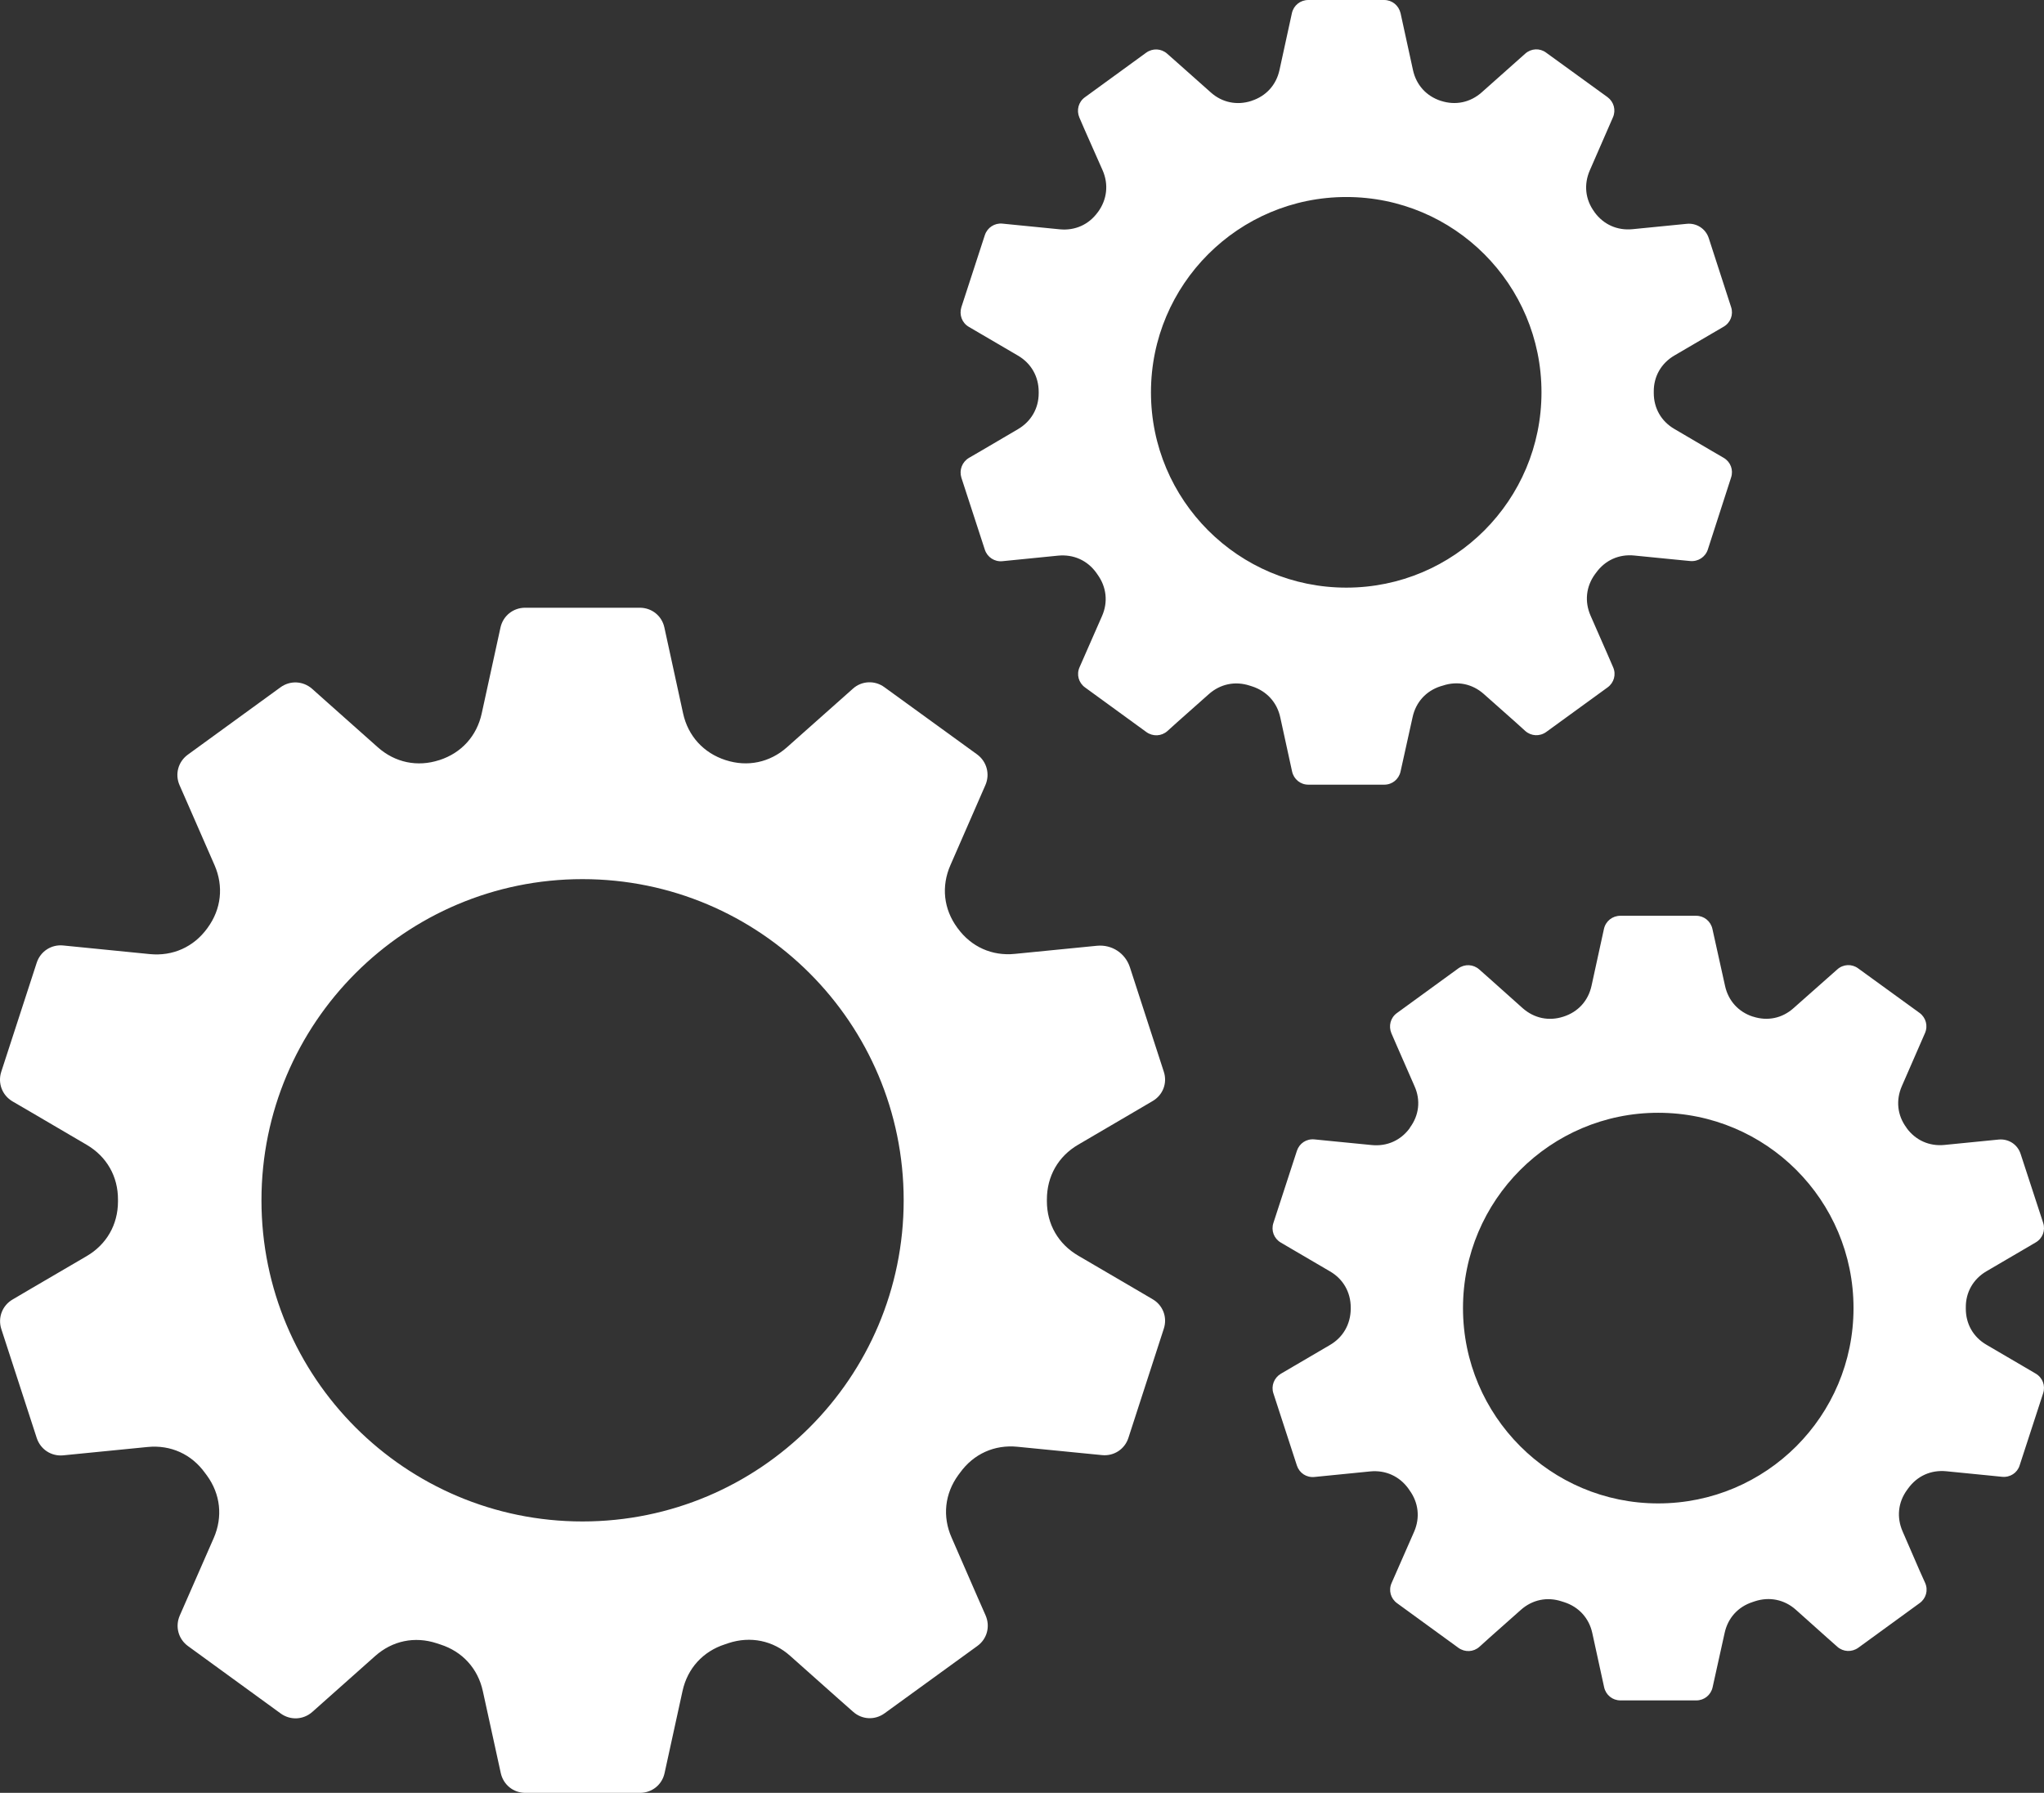
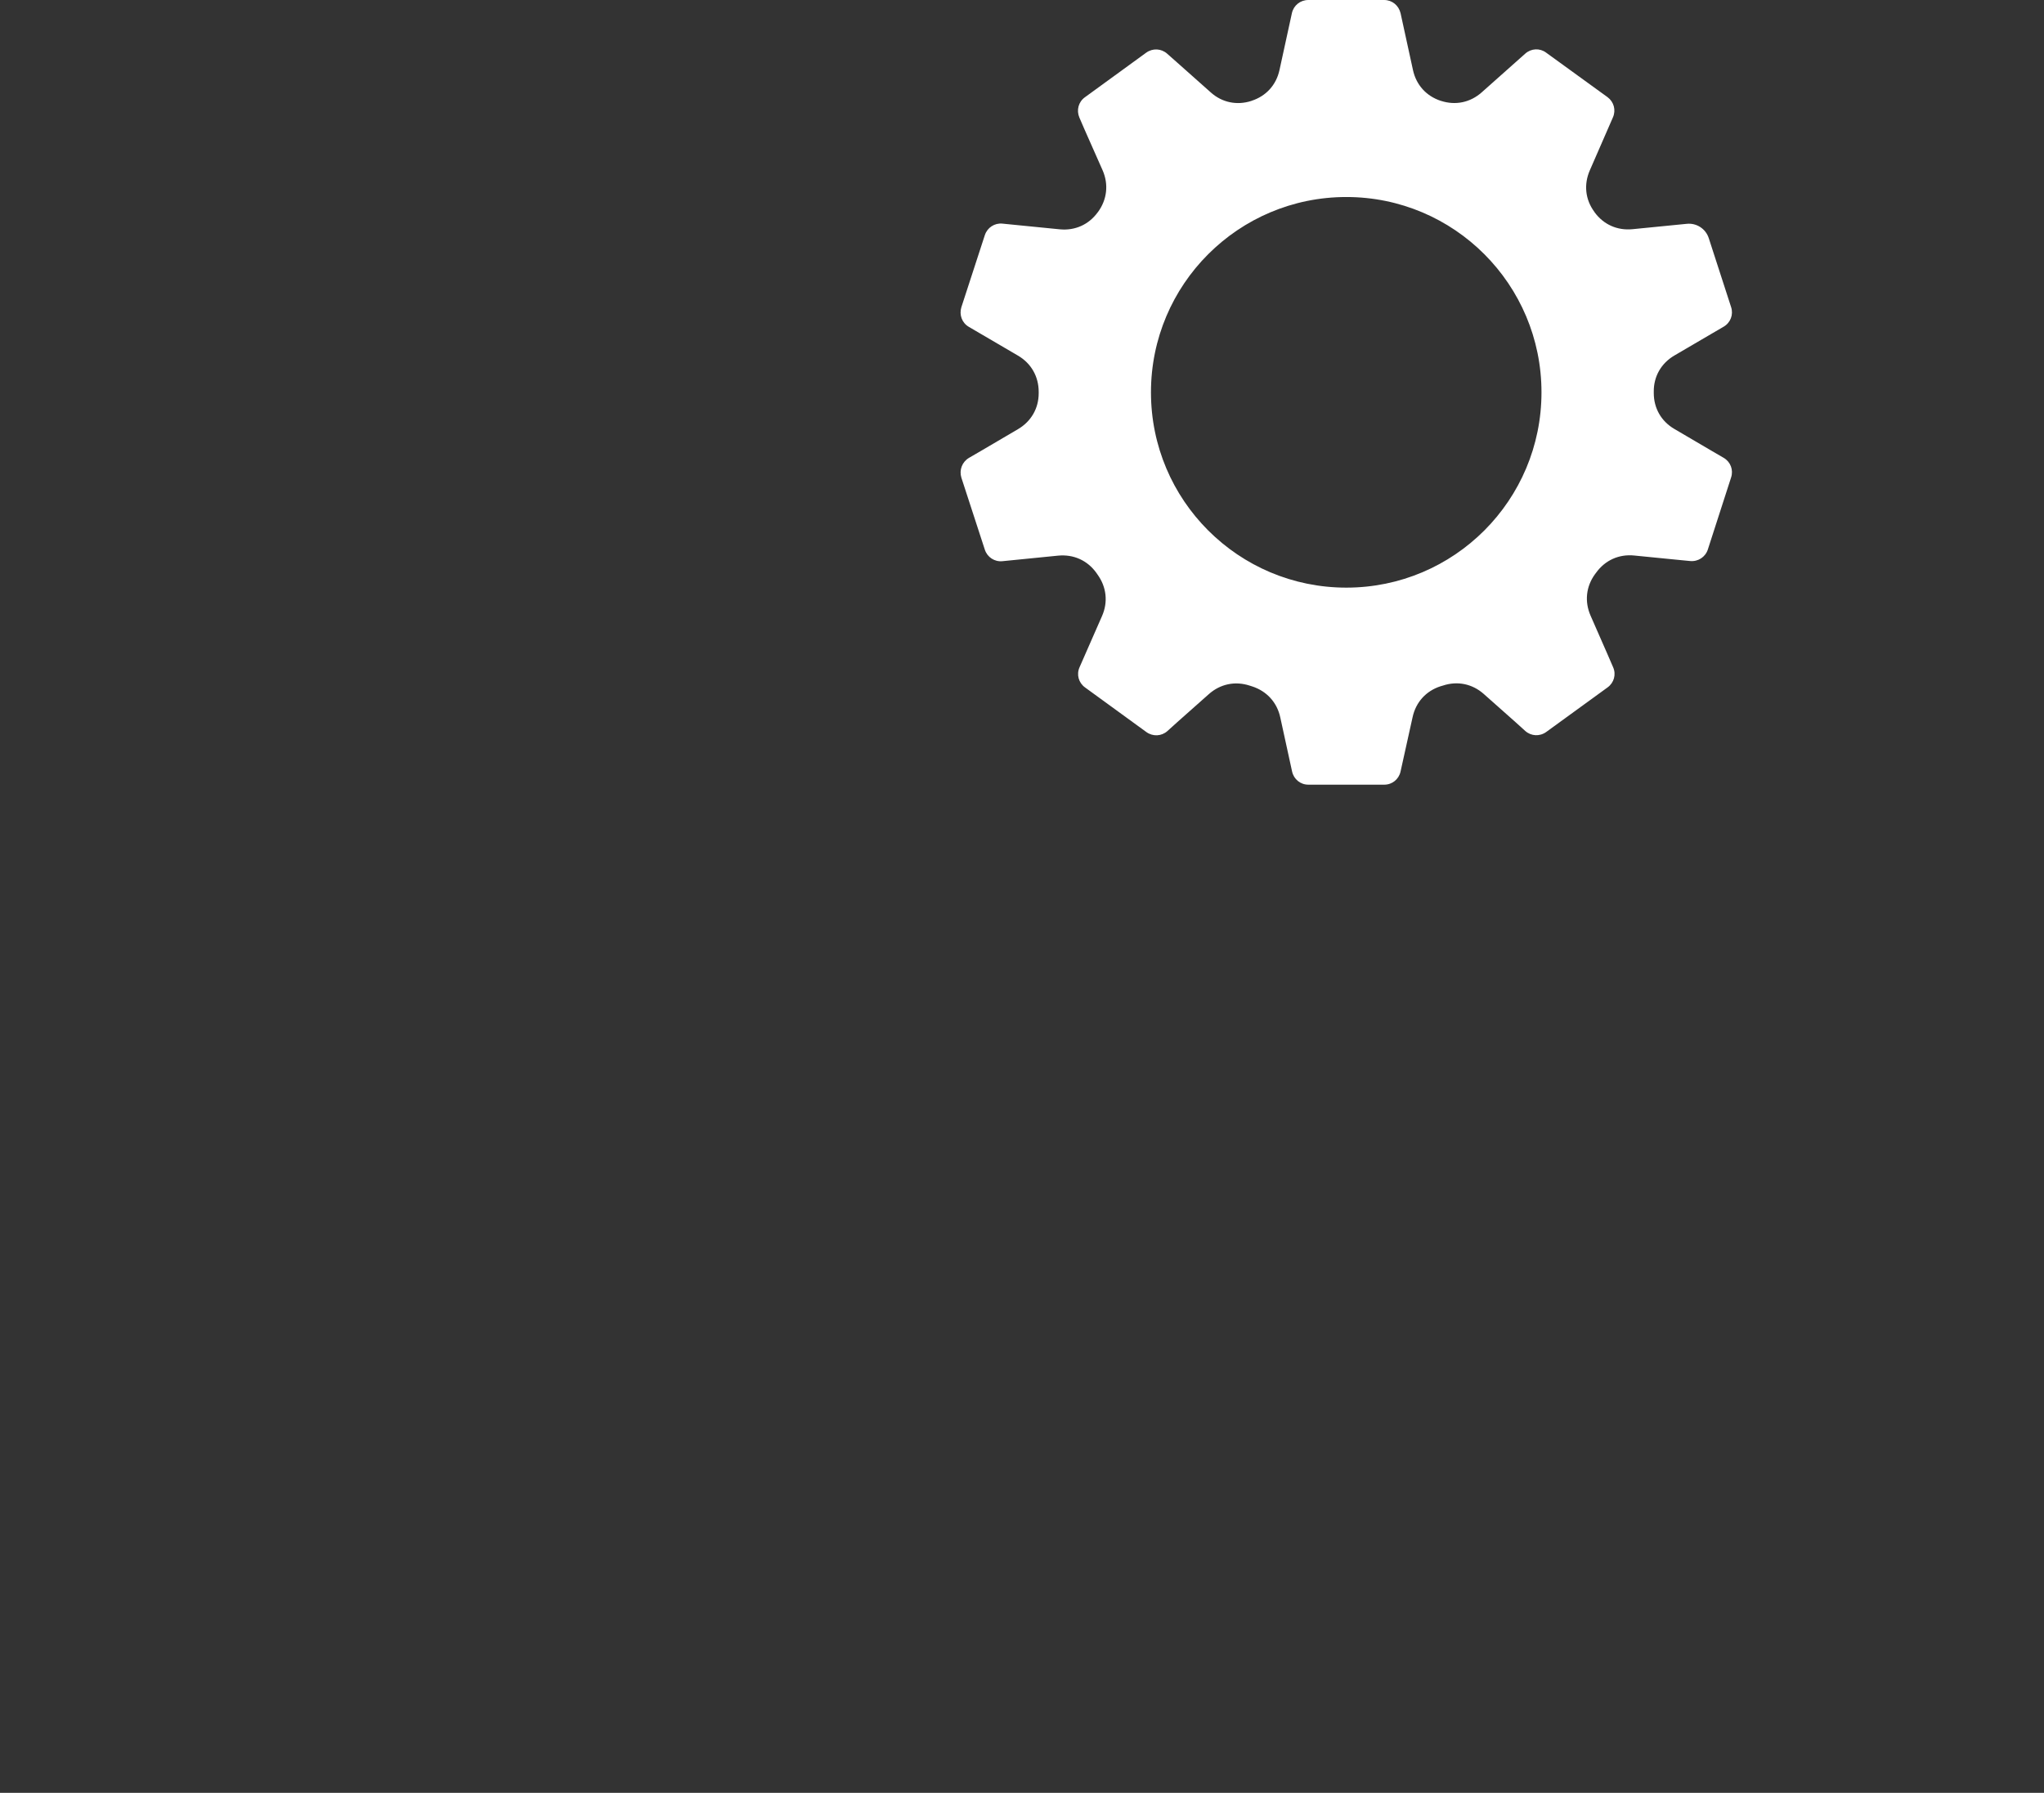
<svg xmlns="http://www.w3.org/2000/svg" version="1.1" viewBox="0 0 509.446 446.849">
  <rect x="0" y="0" width="509.446" height="446.849" fill="#333333" stroke="none" />
  <g>
    <g id="Layer_1">
-       <path d="M145.175,219.115c-44.173,0-80.008,35.849-80.008,80.046s35.835,80.044,80.008,80.044c44.216,0,80.056-35.833,80.056-80.044s-35.84-80.046-80.056-80.046h0ZM180.824,189.444l.047.01c5.426,1.761,10.995.6,15.278-3.208l16.42-14.593c2.189-1.985,5.474-2.137,7.854-.381l23.131,16.773c2.38,1.761,3.237,4.888,2.047,7.625l-8.71,19.943c-2.332,5.293-1.714,10.976,1.714,15.626,0,.043.048.081.095.123,3.38,4.641,8.567,6.958,14.231,6.383l20.466-2.023c3.712-.366,7.092,1.842,8.234,5.402l8.424,25.949c.952,2.846-.191,5.863-2.808,7.373l-4.379,2.57-14.136,8.281c-4.998,2.913-7.806,7.887-7.806,13.669v.433c0,5.74,2.856,10.666,7.806,13.56l14.183,8.296,4.379,2.57c2.57,1.504,3.713,4.521,2.761,7.368l-8.805,27.162c-.904,2.836-3.617,4.609-6.568,4.315l-5.093-.501-15.992-1.579c-5.759-.573-10.947,1.788-14.326,6.479-.143.196-.286.377-.428.573-3.379,4.65-3.998,10.32-1.666,15.586l6.426,14.745,2.047,4.65c1.19,2.739.381,5.853-2.047,7.612l-23.131,16.785c-2.427,1.761-5.616,1.606-7.853-.39l-3.808-3.365-11.852-10.544c-4.283-3.841-9.9-4.999-15.421-3.185-.285.099-.571.197-.857.294-5.473,1.759-9.329,5.99-10.566,11.618l-4.474,20.459c-.619,2.919-3.142,4.944-6.14,4.944h-28.557c-2.998,0-5.492-2.025-6.135-4.944l-4.469-20.416c-1.228-5.628-5.083-9.86-10.571-11.618-.295-.099-.6-.197-.895-.294-5.488-1.817-11.085-.656-15.388,3.183l-11.842,10.531-3.798,3.378c-2.232,1.984-5.459,2.151-7.891.392l-23.084-16.787c-2.427-1.759-3.265-4.873-2.066-7.625l8.462-19.311c2.304-5.28,1.69-10.949-1.704-15.599-.152-.196-.304-.405-.462-.615-3.365-4.691-8.572-7.052-14.326-6.48l-21.004,2.081c-2.984.294-5.683-1.48-6.616-4.315L.328,331.25c-.918-2.846.238-5.864,2.822-7.373l4.369-2.57,14.093-8.239c4.954-2.904,7.777-7.834,7.792-13.574v-.499c.028-5.769-2.808-10.742-7.792-13.66l-14.103-8.267-4.388-2.556c-2.58-1.523-3.727-4.535-2.808-7.387l8.829-27.148c.919-2.847,3.627-4.622,6.602-4.327l5.059.504,16.549,1.647c5.712.557,10.89-1.761,14.269-6.382.043-.067.086-.129.128-.181,3.403-4.65,4.032-10.333,1.714-15.626l-6.673-15.264-2.042-4.65c-1.199-2.737-.347-5.85,2.071-7.611l23.093-16.787c2.418-1.756,5.645-1.59,7.891.39l3.784,3.379,12.57,11.175c4.303,3.826,9.857,4.983,15.316,3.208.019,0,.043-.01.057-.01,5.478-1.775,9.3-5.992,10.528-11.608l4.679-21.422c.642-2.918,3.16-4.941,6.159-4.941h28.557c2.998,0,5.521,2.022,6.14,4.941l4.664,21.413c1.238,5.626,5.093,9.843,10.566,11.618h0Z" style="fill: #fff; fill-rule: evenodd;" />
      <path d="M335.557,49.104c-26.891,0-48.69,21.794-48.69,48.676,0,26.896,21.799,48.681,48.69,48.681s48.642-21.785,48.642-48.681c0-26.882-21.751-48.676-48.642-48.676h0ZM359.116,25.135c0,.006.016.01.048.01,3.617,1.171,7.282.4,10.138-2.127l10.852-9.652c1.476-1.318,3.617-1.423,5.188-.257l15.326,11.109c1.571,1.166,2.142,3.232,1.332,5.045l-5.759,13.203c-1.523,3.498-1.143,7.263,1.142,10.343,0,.033.048.062.048.09,2.237,3.065,5.664,4.598,9.471,4.222l13.517-1.337c2.427-.243,4.712,1.218,5.473,3.575l5.569,17.182c.619,1.88-.143,3.879-1.856,4.883l-2.903,1.694-9.376,5.488c-3.284,1.927-5.188,5.221-5.14,9.048v.295c0,3.798,1.857,7.054,5.14,8.967l9.376,5.502,2.903,1.689c1.714,1.004,2.475,2.998,1.856,4.888l-5.806,17.982c-.619,1.87-2.428,3.046-4.427,2.851l-3.332-.324-10.566-1.047c-3.808-.39-7.282,1.176-9.519,4.288-.095.129-.19.253-.285.376-2.237,3.089-2.618,6.83-1.095,10.319l4.283,9.767,1.333,3.084c.809,1.799.238,3.87-1.38,5.04l-15.278,11.099c-1.618,1.175-3.76,1.066-5.235-.247l-2.475-2.237-7.853-6.968c-2.856-2.542-6.568-3.308-10.185-2.109-.191.057-.428.129-.619.181-3.618,1.176-6.14,3.969-6.949,7.696l-2.999,13.546c-.428,1.942-2.094,3.279-4.045,3.279h-18.943c-1.952,0-3.617-1.337-4.046-3.279l-2.951-13.517c-.809-3.727-3.379-6.521-6.997-7.696-.19-.052-.428-.124-.619-.195-3.617-1.185-7.33-.419-10.185,2.123l-7.853,6.968-2.475,2.237c-1.475,1.308-3.617,1.409-5.236.247l-15.278-11.114c-1.618-1.161-2.189-3.227-1.38-5.04l5.616-12.794c1.523-3.489,1.095-7.235-1.142-10.319-.095-.138-.191-.281-.285-.419-2.237-3.099-5.664-4.65-9.519-4.288l-13.897,1.385c-1.952.195-3.76-.981-4.379-2.865l-5.854-17.972c-.571-1.885.19-3.879,1.856-4.888l2.903-1.685,9.329-5.478c3.284-1.914,5.188-5.179,5.188-8.977v-.324c0-3.826-1.856-7.12-5.188-9.062l-9.329-5.459-2.903-1.699c-1.714-1.004-2.427-3.003-1.856-4.883l5.854-17.977c.619-1.885,2.427-3.056,4.379-2.866l3.331.333,10.947,1.085c3.808.376,7.234-1.157,9.471-4.227.048-.038.048-.076.095-.114,2.237-3.084,2.665-6.844,1.142-10.342l-4.474-10.104-1.332-3.079c-.762-1.813-.238-3.879,1.38-5.045l15.278-11.114c1.618-1.161,3.76-1.057,5.235.262l2.523,2.232,8.329,7.401c2.808,2.532,6.521,3.298,10.138,2.128v-.015c3.665-1.17,6.187-3.964,6.997-7.682l3.093-14.179c.429-1.932,2.095-3.274,4.093-3.274h18.895c1.999,0,3.617,1.342,4.093,3.274l3.094,14.179c.809,3.717,3.332,6.511,6.949,7.682h-0Z" style="fill: #fff; fill-rule: evenodd;" />
-       <path d="M413.28,277.348c-26.844,0-48.643,21.799-48.643,48.681s21.799,48.68,48.643,48.68c26.939,0,48.69-21.799,48.69-48.68s-21.751-48.681-48.69-48.681h0ZM436.887,253.384h.048c3.617,1.175,7.282.405,10.091-2.123l10.899-9.648c1.475-1.328,3.617-1.423,5.188-.267l15.326,11.119c1.57,1.157,2.142,3.222,1.333,5.04l-5.759,13.207c-1.523,3.494-1.142,7.263,1.142,10.333,0,.043.048.071.048.1,2.237,3.061,5.664,4.593,9.424,4.217l13.517-1.342c2.475-.233,4.712,1.218,5.473,3.579l5.617,17.177c.619,1.885-.143,3.893-1.857,4.883l-2.903,1.704-9.377,5.488c-3.284,1.928-5.188,5.226-5.14,9.053v.276c0,3.798,1.856,7.068,5.14,8.981l9.377,5.488,2.903,1.704c1.714,1.004,2.475,3.003,1.857,4.888l-5.855,17.97c-.571,1.885-2.38,3.058-4.379,2.863l-3.332-.335-10.566-1.047c-3.855-.378-7.282,1.186-9.519,4.285-.095.141-.191.266-.285.392-2.237,3.072-2.618,6.829-1.095,10.319l4.236,9.763,1.38,3.071c.809,1.814.238,3.881-1.38,5.04l-15.278,11.116c-1.618,1.161-3.76,1.062-5.236-.251l-2.522-2.235-7.806-6.981c-2.856-2.542-6.568-3.309-10.233-2.108-.191.069-.381.125-.571.195-3.617,1.173-6.139,3.966-6.949,7.693l-2.998,13.546c-.428,1.928-2.094,3.268-4.046,3.268h-18.942c-1.952,0-3.617-1.34-4.046-3.268l-2.951-13.518c-.809-3.728-3.379-6.535-6.997-7.694-.238-.071-.428-.126-.619-.195-3.617-1.201-7.33-.433-10.185,2.108l-7.853,6.968-2.475,2.235c-1.475,1.326-3.617,1.424-5.235.264l-15.278-11.114c-1.619-1.16-2.189-3.225-1.381-5.041l5.616-12.791c1.523-3.492,1.094-7.248-1.142-10.321-.095-.139-.191-.279-.285-.418-2.237-3.099-5.712-4.664-9.519-4.287l-13.898,1.384c-1.999.195-3.76-.978-4.379-2.864l-5.855-17.984c-.619-1.875.191-3.884,1.857-4.878l2.903-1.699,9.329-5.464c3.284-1.914,5.14-5.179,5.188-8.977v-.338c0-3.827-1.857-7.12-5.188-9.048l-9.329-5.459-2.903-1.704c-1.714-1.004-2.475-3.003-1.857-4.888l5.855-17.972c.619-1.885,2.38-3.055,4.379-2.86l3.332.333,10.947,1.076c3.808.376,7.234-1.157,9.471-4.217,0-.043.048-.086.048-.129,2.285-3.07,2.713-6.839,1.142-10.333l-4.426-10.109-1.333-3.07c-.761-1.818-.238-3.884,1.381-5.045l15.278-11.113c1.618-1.171,3.76-1.062,5.236.252l2.522,2.232,8.282,7.401c2.856,2.527,6.521,3.312,10.138,2.137l.047-.014c3.665-1.171,6.187-3.965,6.997-7.696l3.094-14.169c.428-1.927,2.094-3.27,4.093-3.27h18.895c1.951,0,3.617,1.342,4.045,3.27l3.141,14.169c.809,3.732,3.332,6.525,6.949,7.696h-0Z" style="fill: #fff; fill-rule: evenodd;" />
    </g>
  </g>
</svg>